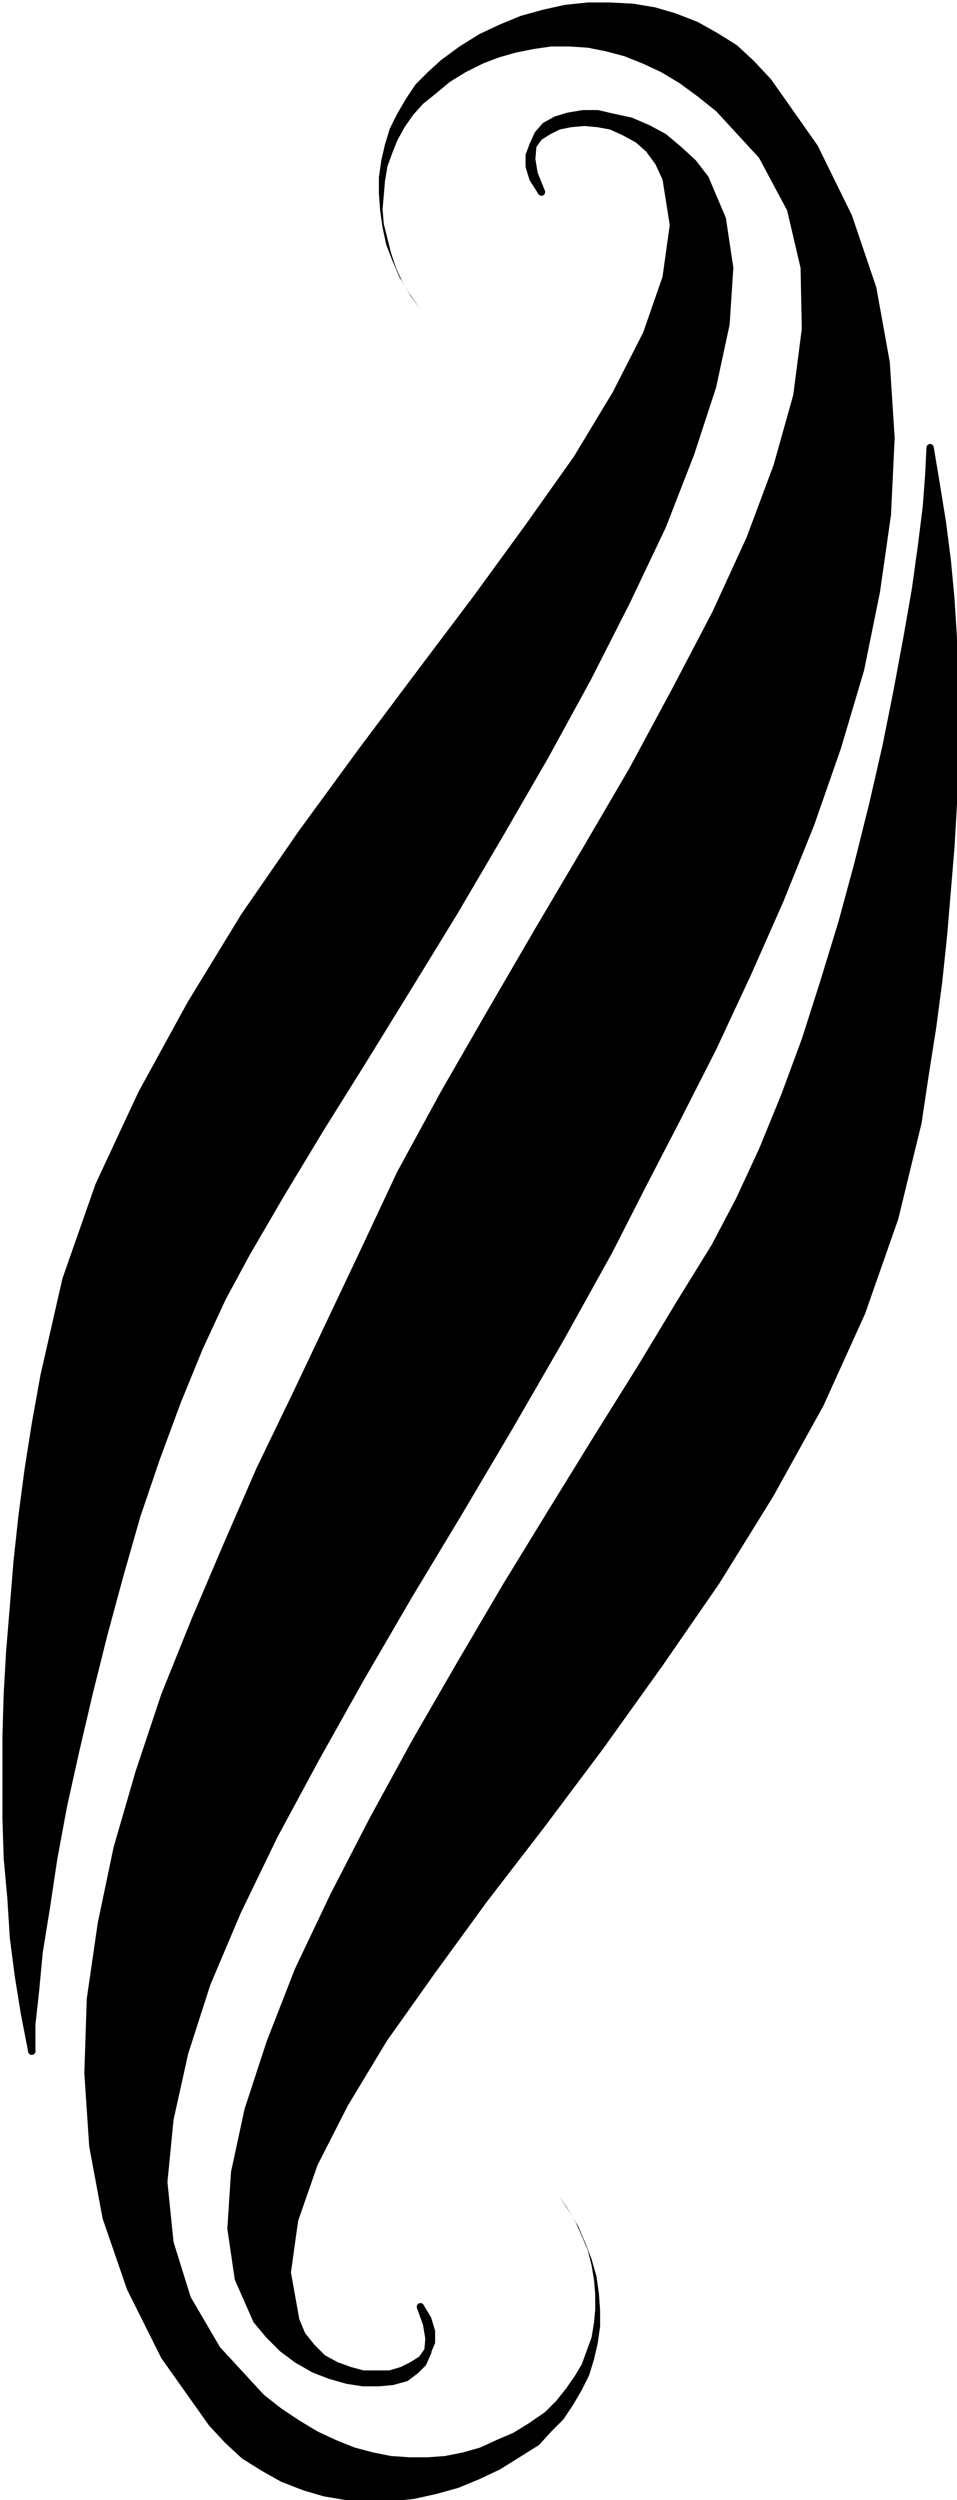
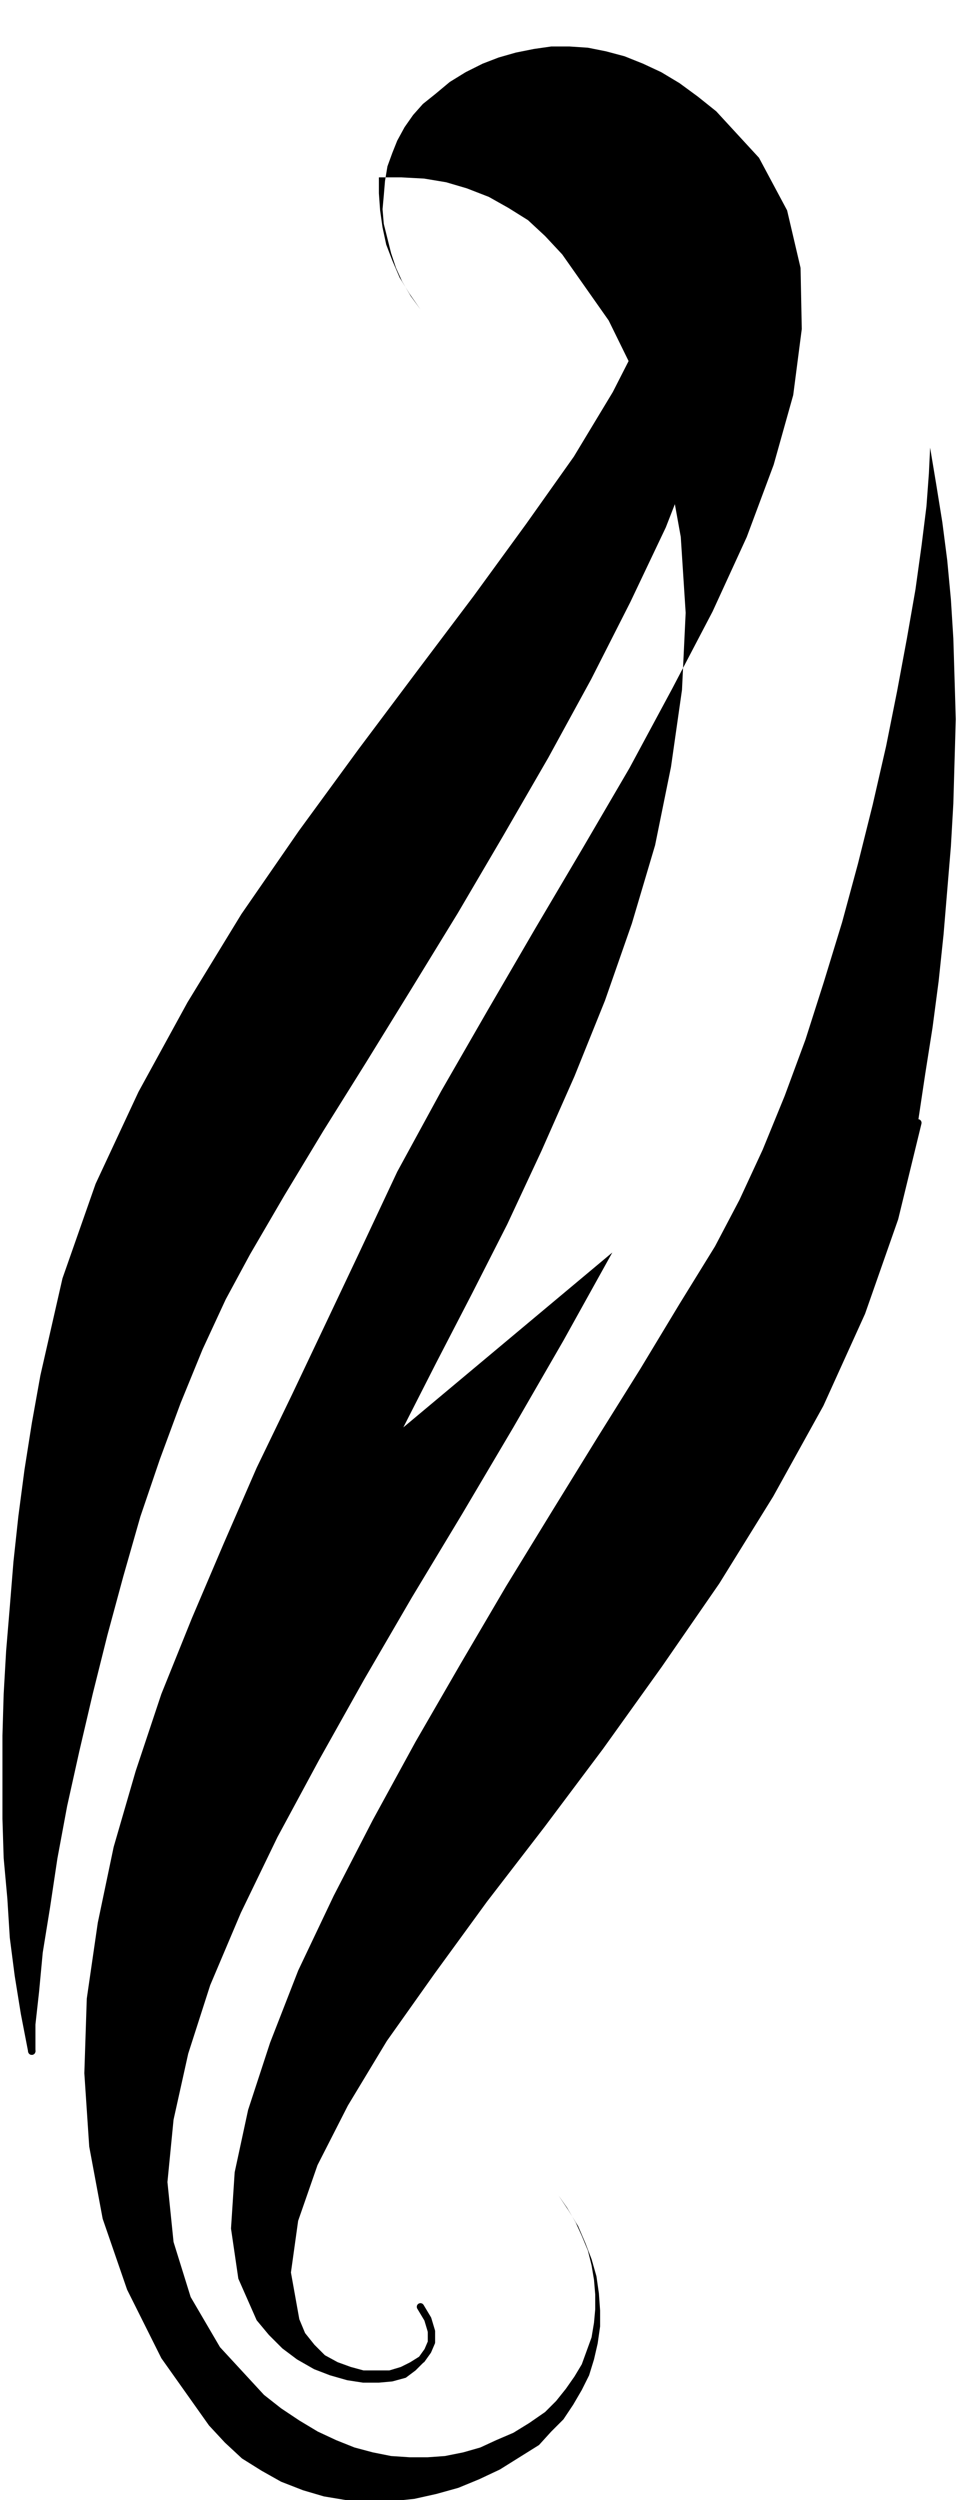
<svg xmlns="http://www.w3.org/2000/svg" width="52.2" height="136.267" fill-rule="evenodd" stroke-linecap="round" preserveAspectRatio="none" viewBox="0 0 783 2044">
  <style>.brush1{fill:#000}.pen1{stroke:none}.pen2{stroke:#000;stroke-width:6;stroke-linejoin:round}</style>
-   <path d="m501 1024-40 72-41 71-42 71-41 68-39 67-37 66-34 63-30 62-25 59-18 56-12 54-5 51 5 49 14 45 24 41 36 39 14 11 15 10 15 9 15 7 15 6 15 4 15 3 15 1h15l14-1 15-3 14-4 13-6 14-6 13-8 13-9 9-9 8-10 7-10 6-10 4-11 4-11 2-12 1-11v-12l-1-12-2-12-3-12-5-12-5-11-7-12-7-10 8 12 8 13 6 14 5 13 4 14 2 14 1 14v13l-2 14-3 13-4 13-6 12-7 12-8 12-10 10-10 11-16 10-16 10-17 8-17 7-18 5-18 4-19 2h-18l-19-1-18-3-17-5-18-7-16-9-16-10-14-13-13-14-39-55-28-56-20-58-11-59-4-60 2-61 9-62 13-62 18-62 21-63 25-62 26-61 27-62 29-60 28-59 27-57 31-66 36-66 38-66 39-67 39-66 38-65 35-65 33-63 28-61 22-59 16-57 7-54-1-50-11-47-23-43-35-38-15-12-15-11-15-9-15-7-15-6-15-4-15-3-15-1h-15l-14 2-15 3-14 4-13 5-14 7-13 8-12 10-10 8-8 9-7 10-6 11-4 10-4 11-2 12-1 12-1 11 1 12 3 12 3 12 4 12 5 11 7 12 8 11-9-13-8-13-6-14-5-13-3-14-2-14-1-14v-13l2-14 3-13 4-13 6-12 7-12 8-12 10-10 11-10 15-11 16-10 17-8 17-7 18-5 18-4 19-2h18l19 1 18 3 17 5 18 7 16 9 16 10 14 13 14 15 38 54 28 57 20 59 11 61 4 62-3 63-9 63-13 64-19 64-22 63-25 62-27 61-28 60-29 57-29 56-27 53z" class="pen1 brush1" />
+   <path d="m501 1024-40 72-41 71-42 71-41 68-39 67-37 66-34 63-30 62-25 59-18 56-12 54-5 51 5 49 14 45 24 41 36 39 14 11 15 10 15 9 15 7 15 6 15 4 15 3 15 1h15l14-1 15-3 14-4 13-6 14-6 13-8 13-9 9-9 8-10 7-10 6-10 4-11 4-11 2-12 1-11v-12l-1-12-2-12-3-12-5-12-5-11-7-12-7-10 8 12 8 13 6 14 5 13 4 14 2 14 1 14v13l-2 14-3 13-4 13-6 12-7 12-8 12-10 10-10 11-16 10-16 10-17 8-17 7-18 5-18 4-19 2h-18l-19-1-18-3-17-5-18-7-16-9-16-10-14-13-13-14-39-55-28-56-20-58-11-59-4-60 2-61 9-62 13-62 18-62 21-63 25-62 26-61 27-62 29-60 28-59 27-57 31-66 36-66 38-66 39-67 39-66 38-65 35-65 33-63 28-61 22-59 16-57 7-54-1-50-11-47-23-43-35-38-15-12-15-11-15-9-15-7-15-6-15-4-15-3-15-1h-15l-14 2-15 3-14 4-13 5-14 7-13 8-12 10-10 8-8 9-7 10-6 11-4 10-4 11-2 12-1 12-1 11 1 12 3 12 3 12 4 12 5 11 7 12 8 11-9-13-8-13-6-14-5-13-3-14-2-14-1-14v-13h18l19 1 18 3 17 5 18 7 16 9 16 10 14 13 14 15 38 54 28 57 20 59 11 61 4 62-3 63-9 63-13 64-19 64-22 63-25 62-27 61-28 60-29 57-29 56-27 53z" class="pen1 brush1" />
  <path d="m443 157-6-15-2-12 1-11 4-9 6-7 9-5 10-3 12-2h12l13 3 14 3 14 6 13 7 12 10 12 11 10 13 14 33 6 40-3 46-11 51-18 55-23 59-29 61-32 63-35 64-37 64-37 63-38 62-37 60-35 56-32 53-28 48-20 37-19 41-18 44-17 46-16 47-14 49-13 48-12 48-11 47-10 45-8 43-6 40-6 37-3 32-3 27v22l-6-31-5-31-4-31-2-32-3-33-1-32v-68l1-34 2-35 3-36 3-37 4-37 5-38 6-38 7-39 18-79 27-77 35-75 40-73 44-72 47-68 49-67 48-64 46-61 43-59 39-55 32-53 25-49 16-46 6-43-6-38-6-13-8-11-9-8-11-6-11-5-11-2-11-1-11 1-10 2-8 4-8 5-5 7-3 8v9l3 10 7 11z" class="pen1 brush1" />
  <path fill="none" d="m443 157-6-15-2-12 1-11 4-9 6-7 9-5 10-3 12-2h12l13 3 14 3 14 6 13 7 12 10 12 11 10 13m0 0 14 33 6 40-3 46-11 51-18 55-23 59-29 61-32 63-35 64-37 64-37 63-38 62-37 60-35 56-32 53-28 48m0 0-20 37-19 41-18 44-17 46-16 47-14 49-13 48-12 48-11 47-10 45-8 43-6 40-6 37-3 32-3 27v22" class="pen2" />
  <path fill="none" d="m26 1677-6-31-5-31-4-31-2-32-3-33-1-32v-68l1-34 2-35 3-36 3-37 4-37 5-38 6-38 7-39m0 0 18-79 27-77 35-75 40-73 44-72 47-68 49-67 48-64 46-61 43-59 39-55 32-53 25-49 16-46 6-43-6-38m0 0-6-13-8-11-9-8-11-6-11-5-11-2-11-1-11 1-10 2-8 4-8 5-5 7-3 8v9l3 10 7 11" class="pen2" />
  <path d="m344 1886 5 14 2 12-1 11-4 9-6 6-8 6-11 3-11 1h-13l-13-2-14-4-13-5-14-8-12-9-11-11-10-12-15-34-6-41 3-46 11-51 18-55 23-59 29-61 32-62 35-64 37-64 37-63 38-62 37-60 35-56 32-53 29-47 20-38 19-41 18-44 17-46 15-47 15-49 13-48 12-48 11-48 9-45 8-43 7-40 5-36 4-32 2-27 1-21 5 30 5 31 4 31 3 32 2 32 1 33 1 33-1 34-1 35-2 35-3 36-3 36-4 38-5 38-6 38-6 40-19 78-27 77-34 75-41 74-44 71-47 68-48 67-48 64-47 61-43 59-39 55-32 53-25 49-16 46-6 43 7 39 5 12 8 10 9 9 11 6 11 4 11 3h22l10-3 8-4 8-5 5-7 3-7v-9l-3-10-6-10z" class="pen1 brush1" />
-   <path fill="none" d="m344 1886 5 14 2 12-1 11-4 9-6 6-8 6-11 3-11 1h-13l-13-2-14-4-13-5-14-8-12-9-11-11-10-12m0 0-15-34-6-41 3-46 11-51 18-55 23-59 29-61 32-62 35-64 37-64 37-63 38-62 37-60 35-56 32-53 29-47m0 0 20-38 19-41 18-44 17-46 15-47 15-49 13-48 12-48 11-48 9-45 8-43 7-40 5-36 4-32 2-27 1-21m0 0 5 30 5 31 4 31 3 32 2 32 1 33 1 33-1 34-1 35-2 35-3 36-3 36-4 38-5 38-6 38-6 40" class="pen2" />
  <path fill="none" d="m751 918-19 78-27 77-34 75-41 74-44 71-47 68-48 67-48 64-47 61-43 59-39 55-32 53-25 49-16 46-6 43 7 39m0 0 5 12 8 10 9 9 11 6 11 4 11 3h22l10-3 8-4 8-5 5-7 3-7v-9l-3-10-6-10" class="pen2" />
</svg>